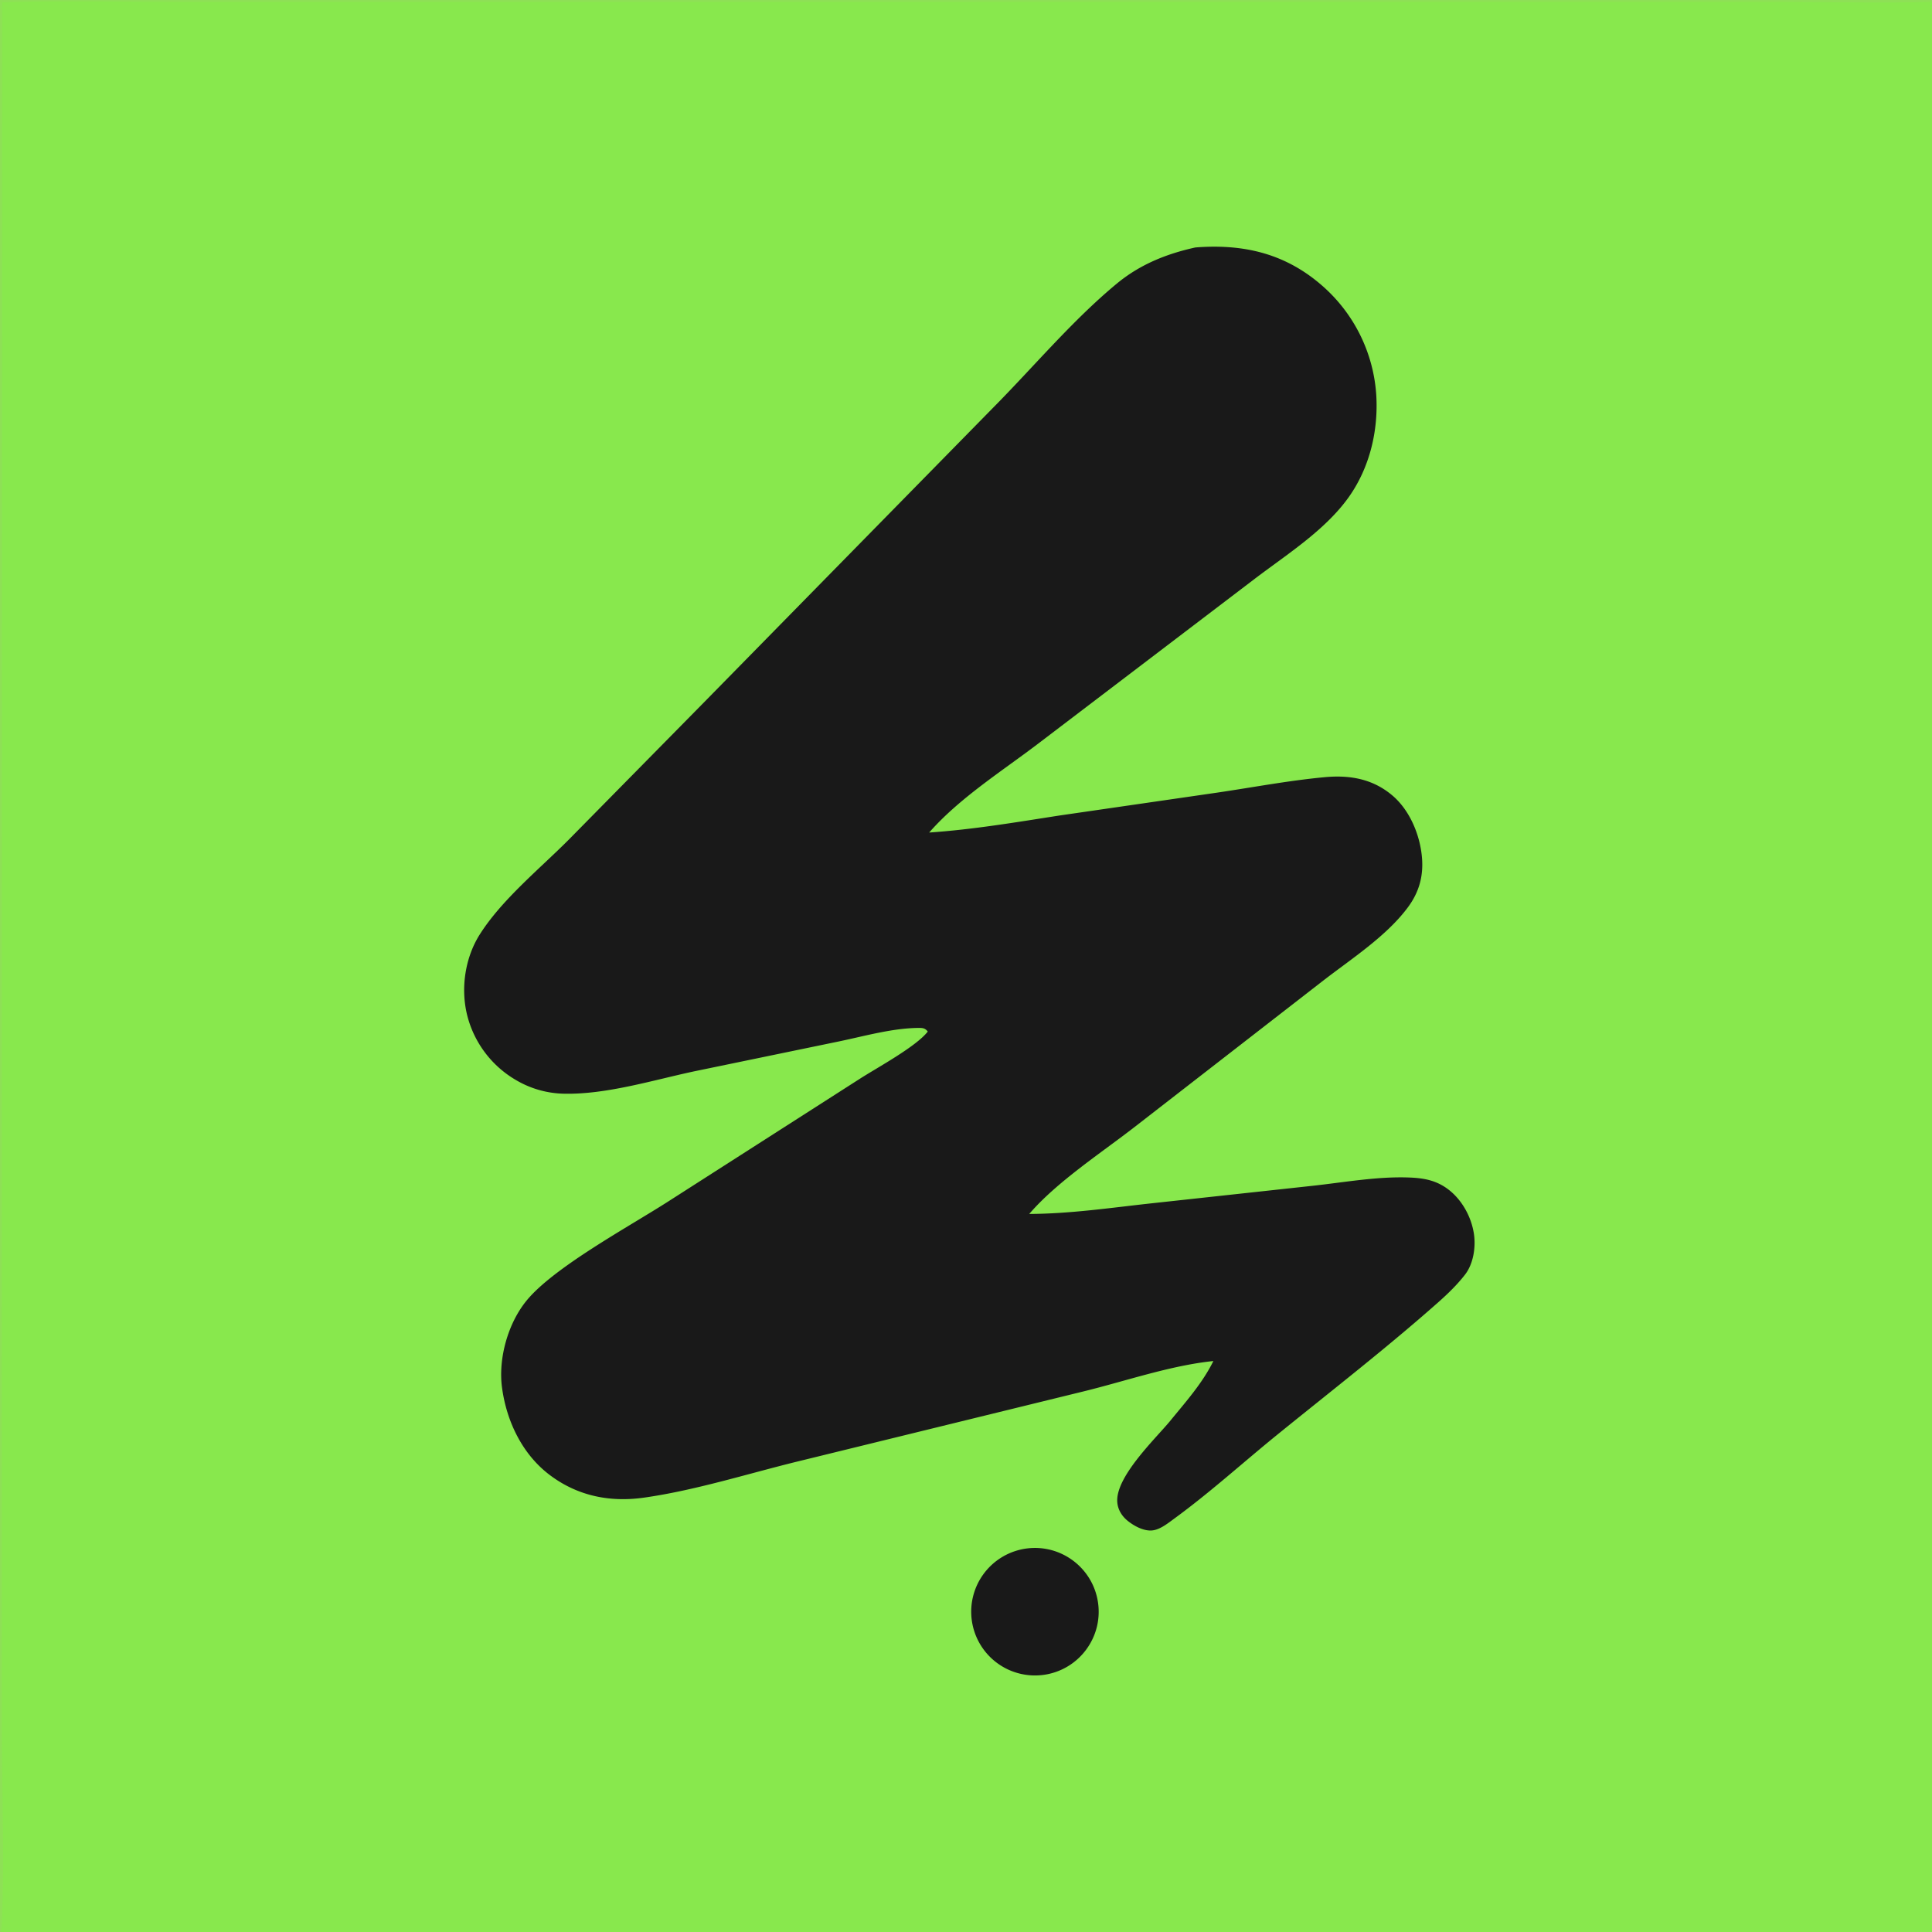
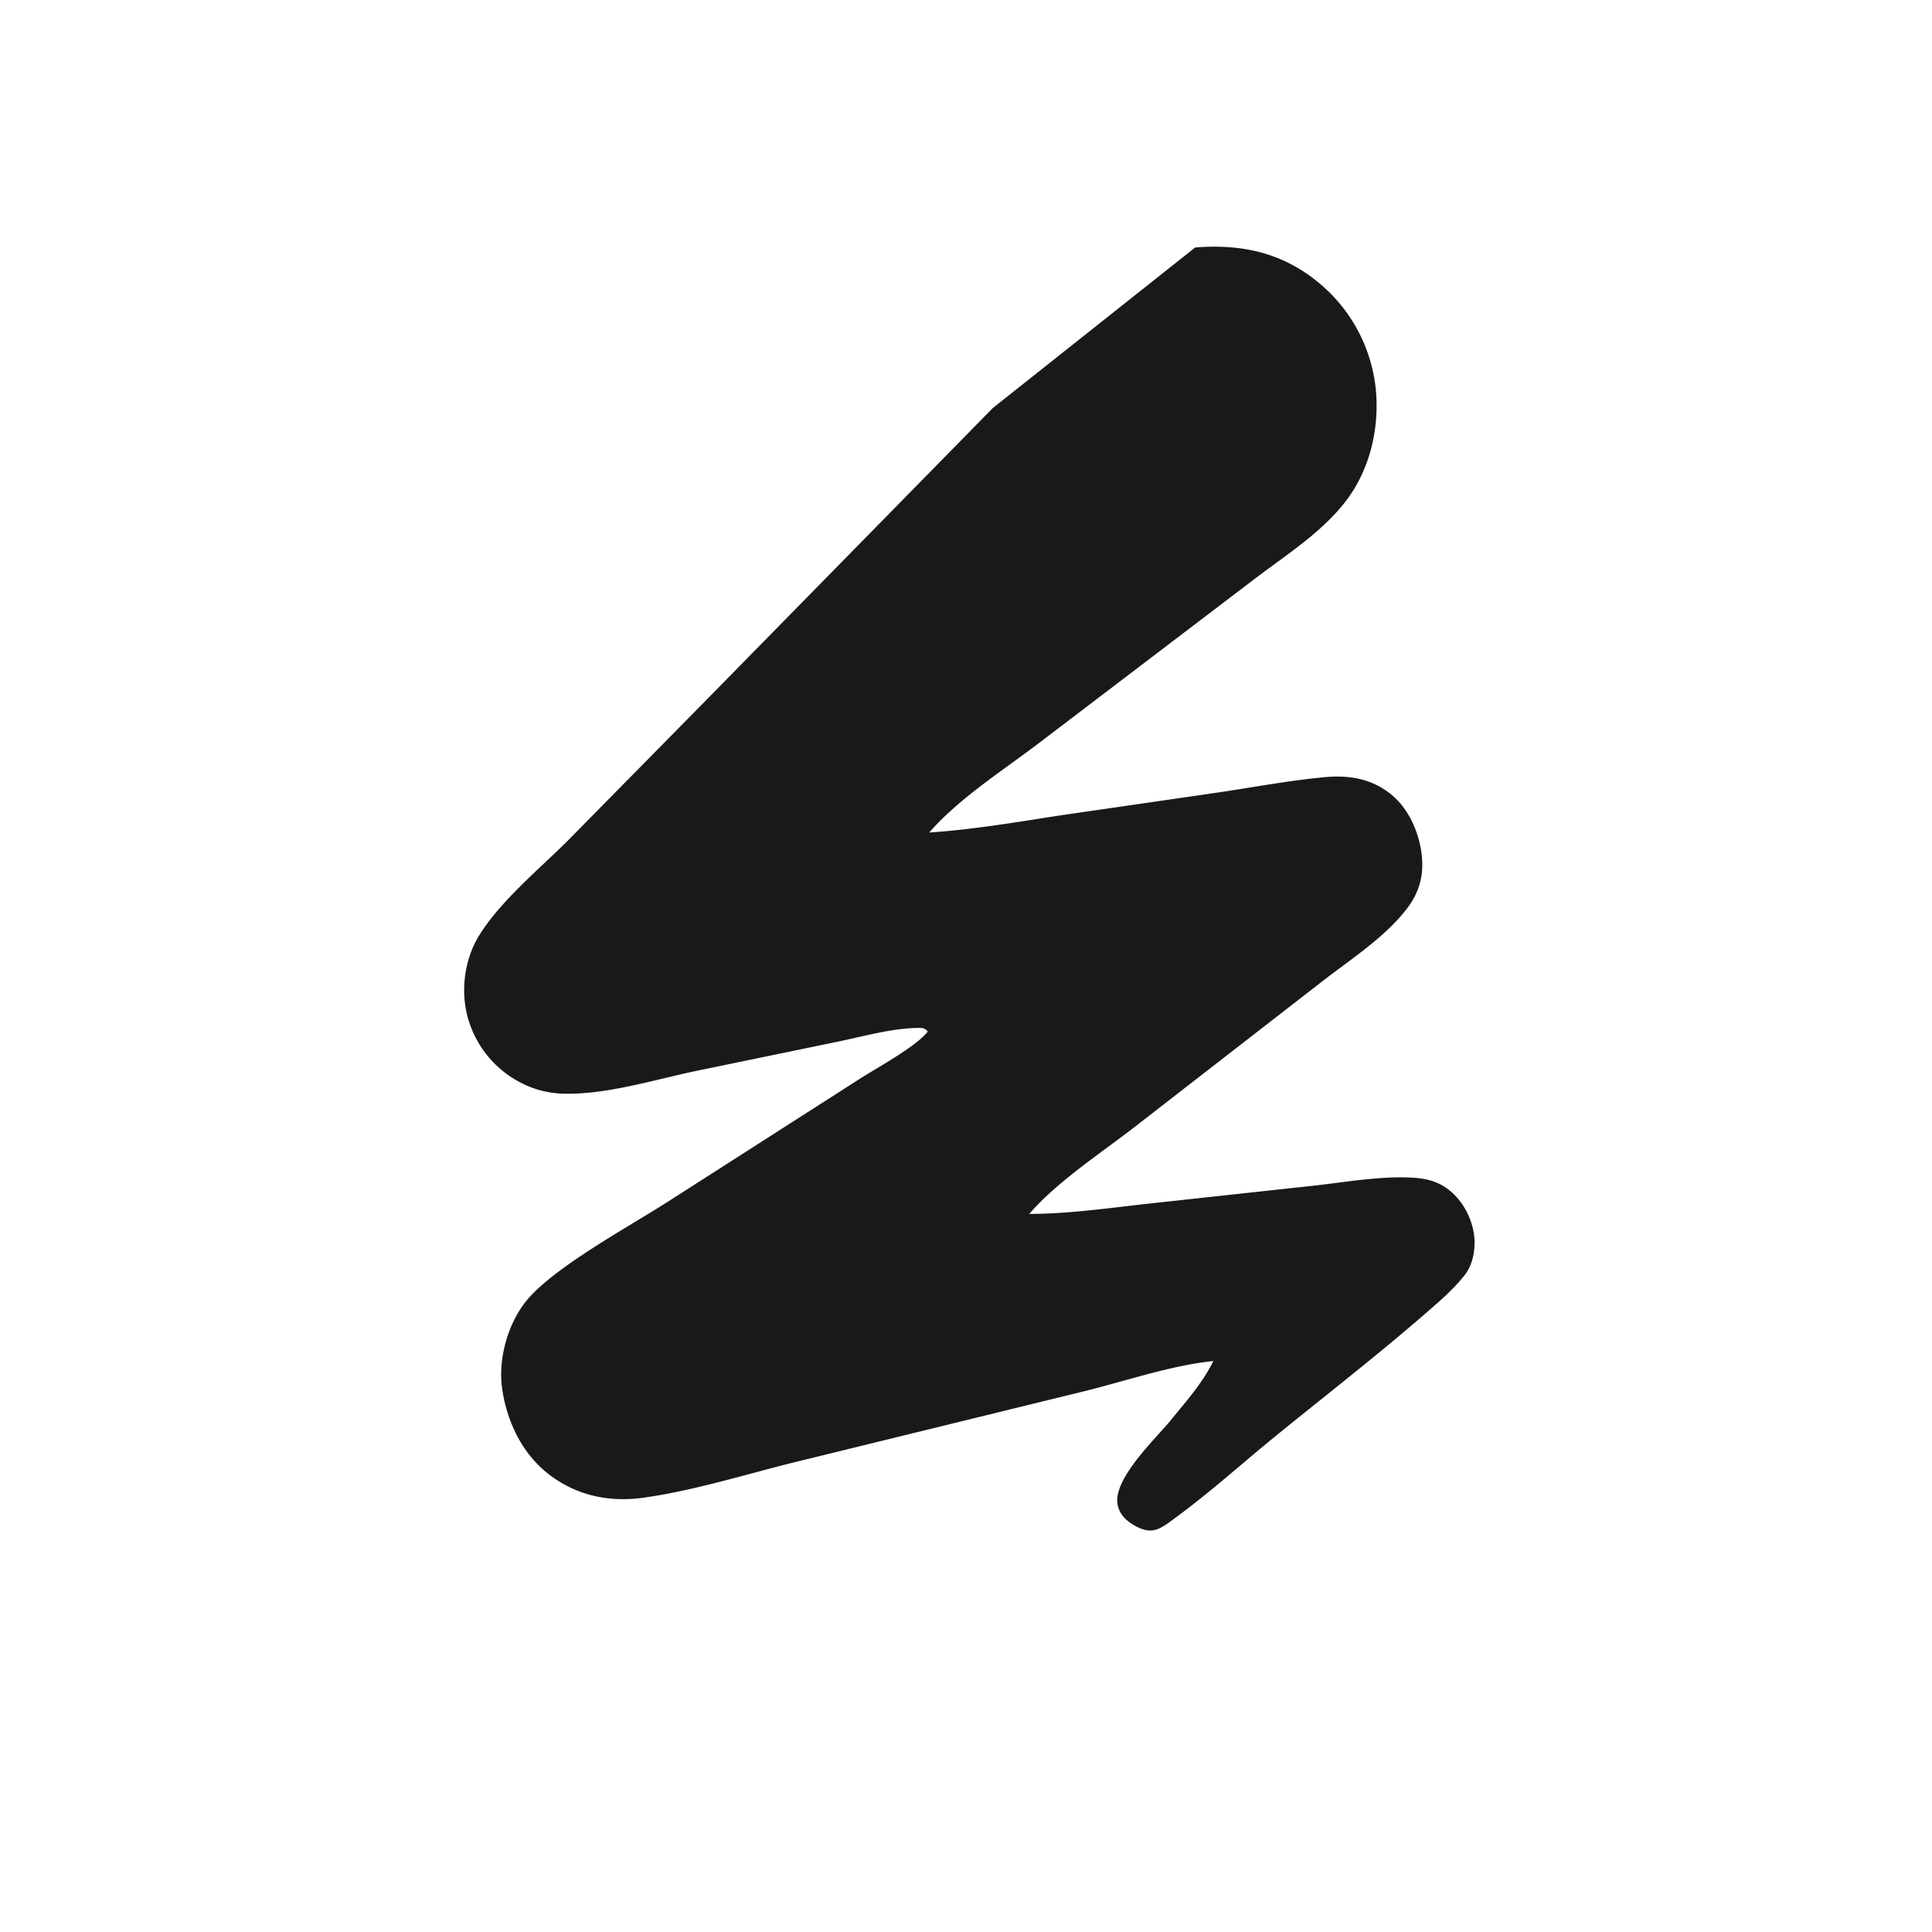
<svg xmlns="http://www.w3.org/2000/svg" width="256" height="256" preserveAspectRatio="none" style="display:block" viewBox="0 0 1024 1024">
-   <path fill="#88E84D" d="M0 0h1024v1024H0z" />
-   <path fill="#8EE056" d="M0 0h1024v.946c-26.369.825-52.983.061-79.376.042L794.735.983l-527.139.027L94.326.997C63.312.989 32.125.32 1.131 1.157L.99 708.918l.033 207.183c.012 35.8 1.322 72.155-.21 107.899H0z" />
-   <path fill="#191919" d="M633.46 131.179a58 58 0 0 1 1.607-.134c24.958-1.675 46.594 3.638 65.749 20.398a84.12 84.12 0 0 1 28.613 57.631c1.228 19.079-3.43 38.767-14.604 54.469-12.622 17.738-33.416 30.713-50.518 43.798l-113.064 86.051c-19.539 14.949-42.566 29.38-58.761 47.87 23.322-1.589 46.104-5.464 69.17-9.042l83.8-12.162c18.765-2.772 37.731-6.366 56.608-8.133 13.287-1.244 25.521.834 35.994 9.745 9.261 7.879 14.693 21.09 15.644 33.113.774 9.789-1.634 18.218-7.465 26.088-11.476 15.489-30.288 27.511-45.424 39.28l-99.314 77.073c-17.901 13.896-41.356 29.171-55.979 46.189 21.233-.077 42.473-3.159 63.552-5.493l86.36-9.397c16.958-1.831 35.099-5.161 52.123-4.394 7.315.329 13.529 1.526 19.544 5.889 7.672 5.564 12.888 15.015 14.17 24.345.945 6.873-.376 15.497-4.704 21.125-4.08 5.303-9.153 10.223-14.154 14.653-27.447 24.316-56.892 47.125-85.383 70.241-18.077 14.667-35.664 30.645-54.429 44.352-3.342 2.442-7.561 5.92-11.746 6.404-4.527.522-9.732-2.32-13.122-5.047-3.024-2.433-5.131-5.746-5.521-9.652-1.332-13.323 19.868-33.556 27.802-43.073 8.258-10.142 17.309-20.191 23.104-31.994-22.819 2.361-46.598 10.663-68.922 16.121l-151.712 37.183c-26.583 6.535-54.082 15.271-81.15 19.098-18.161 2.568-35.317-.894-50.099-12.116-14.467-10.984-22.756-28.411-25.143-46.172-2.075-15.44 3.101-33.992 12.953-46.083 14.44-17.722 54.441-39.314 75.039-52.542l101.808-65.189c9.122-5.841 29.7-16.972 35.859-24.939-1.459-1.88-2.808-1.942-5.145-1.917-13.697.146-28.573 4.374-41.953 7.156l-76.89 15.892c-21.657 4.647-45.927 12.144-68.142 11.831a52 52 0 0 1-26.13-7.237 55.34 55.34 0 0 1-26.009-34.919c-3.318-14.009-.936-30.016 6.798-42.242 11.679-18.462 31.655-34.697 47.078-50.159l71.546-72.644 153.288-156.21c21.541-21.704 42.233-46.53 65.777-65.993 12.213-10.097 26.166-15.709 41.497-19.112" />
-   <path fill="#191919" d="M544.403 820.697c18.357-2.257 35.117 10.662 37.609 28.988s-10.212 35.251-28.504 37.977a33.793 33.793 0 1 1-9.105-66.965" />
+   <path fill="#191919" d="M633.46 131.179a58 58 0 0 1 1.607-.134c24.958-1.675 46.594 3.638 65.749 20.398a84.12 84.12 0 0 1 28.613 57.631c1.228 19.079-3.43 38.767-14.604 54.469-12.622 17.738-33.416 30.713-50.518 43.798l-113.064 86.051c-19.539 14.949-42.566 29.38-58.761 47.87 23.322-1.589 46.104-5.464 69.17-9.042l83.8-12.162c18.765-2.772 37.731-6.366 56.608-8.133 13.287-1.244 25.521.834 35.994 9.745 9.261 7.879 14.693 21.09 15.644 33.113.774 9.789-1.634 18.218-7.465 26.088-11.476 15.489-30.288 27.511-45.424 39.28l-99.314 77.073c-17.901 13.896-41.356 29.171-55.979 46.189 21.233-.077 42.473-3.159 63.552-5.493l86.36-9.397c16.958-1.831 35.099-5.161 52.123-4.394 7.315.329 13.529 1.526 19.544 5.889 7.672 5.564 12.888 15.015 14.17 24.345.945 6.873-.376 15.497-4.704 21.125-4.08 5.303-9.153 10.223-14.154 14.653-27.447 24.316-56.892 47.125-85.383 70.241-18.077 14.667-35.664 30.645-54.429 44.352-3.342 2.442-7.561 5.92-11.746 6.404-4.527.522-9.732-2.32-13.122-5.047-3.024-2.433-5.131-5.746-5.521-9.652-1.332-13.323 19.868-33.556 27.802-43.073 8.258-10.142 17.309-20.191 23.104-31.994-22.819 2.361-46.598 10.663-68.922 16.121l-151.712 37.183c-26.583 6.535-54.082 15.271-81.15 19.098-18.161 2.568-35.317-.894-50.099-12.116-14.467-10.984-22.756-28.411-25.143-46.172-2.075-15.44 3.101-33.992 12.953-46.083 14.44-17.722 54.441-39.314 75.039-52.542l101.808-65.189c9.122-5.841 29.7-16.972 35.859-24.939-1.459-1.88-2.808-1.942-5.145-1.917-13.697.146-28.573 4.374-41.953 7.156l-76.89 15.892c-21.657 4.647-45.927 12.144-68.142 11.831a52 52 0 0 1-26.13-7.237 55.34 55.34 0 0 1-26.009-34.919c-3.318-14.009-.936-30.016 6.798-42.242 11.679-18.462 31.655-34.697 47.078-50.159l71.546-72.644 153.288-156.21" />
</svg>